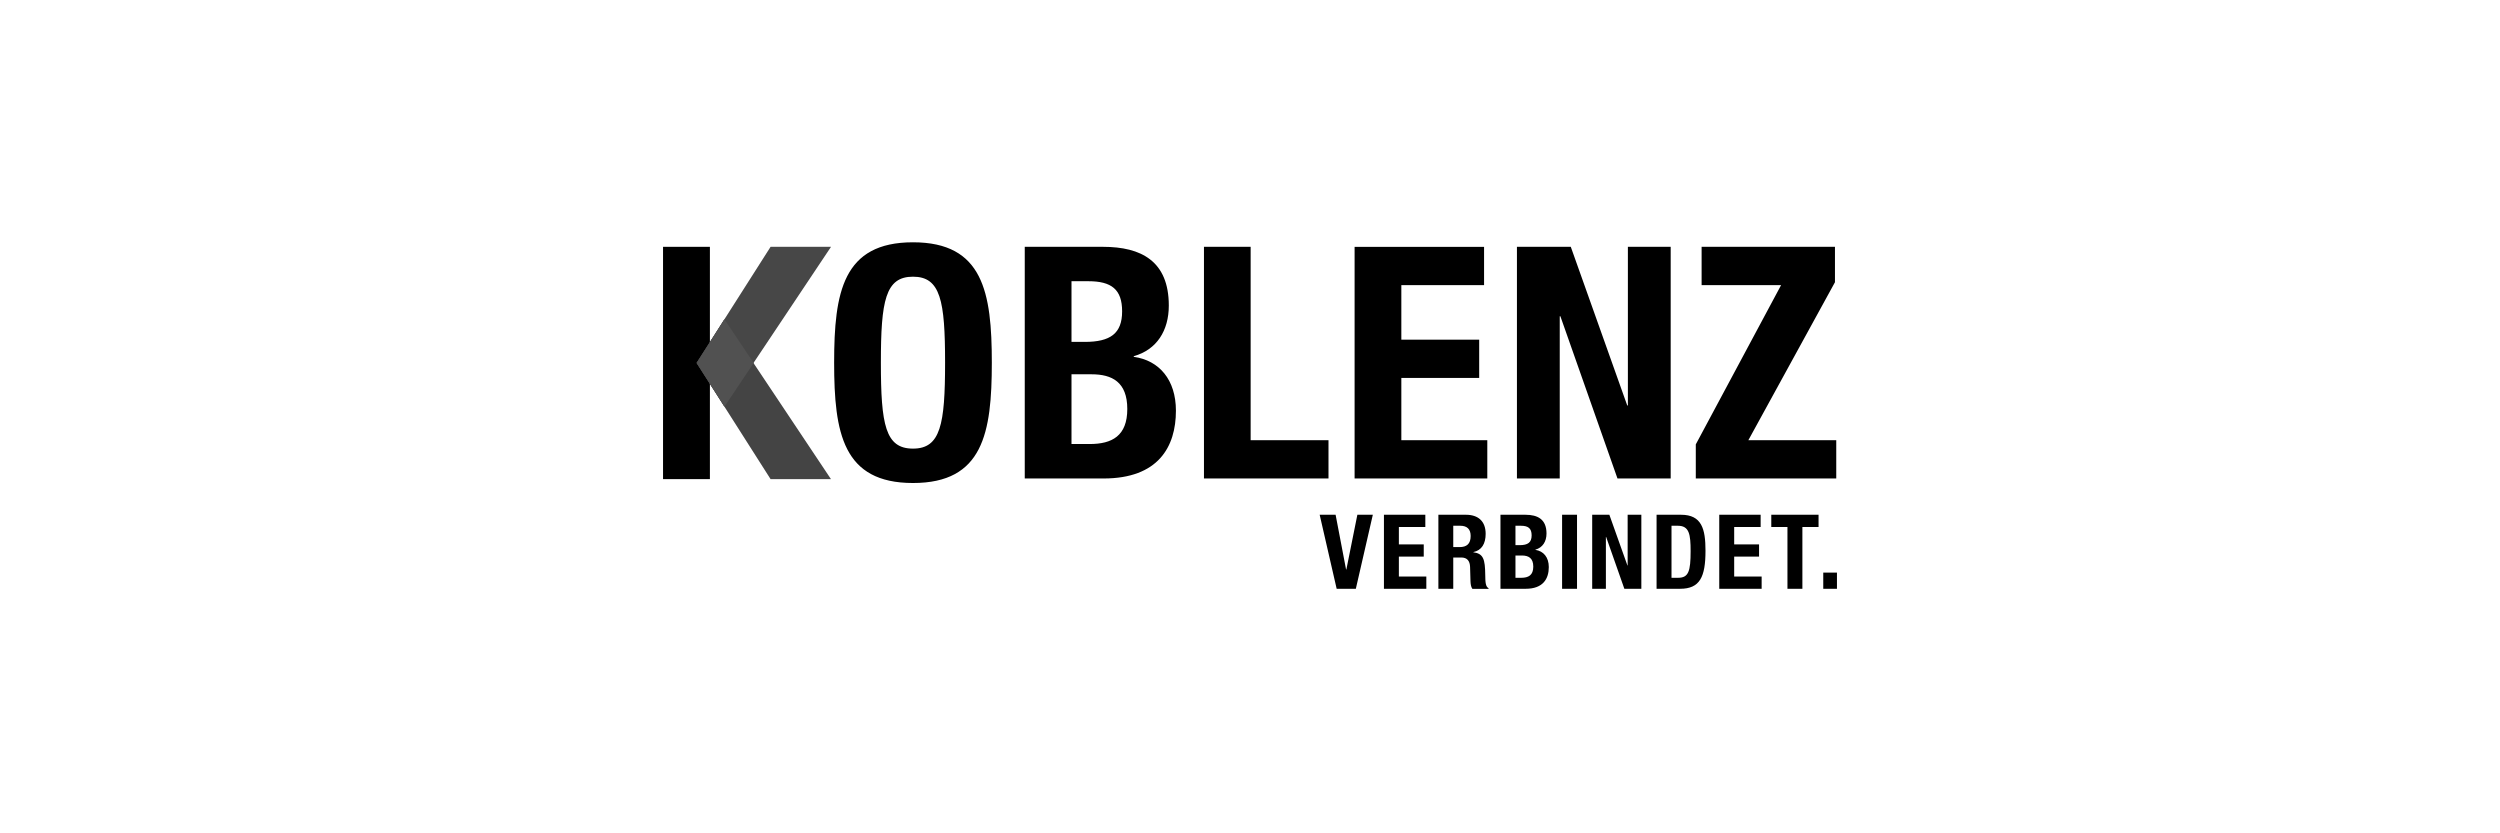
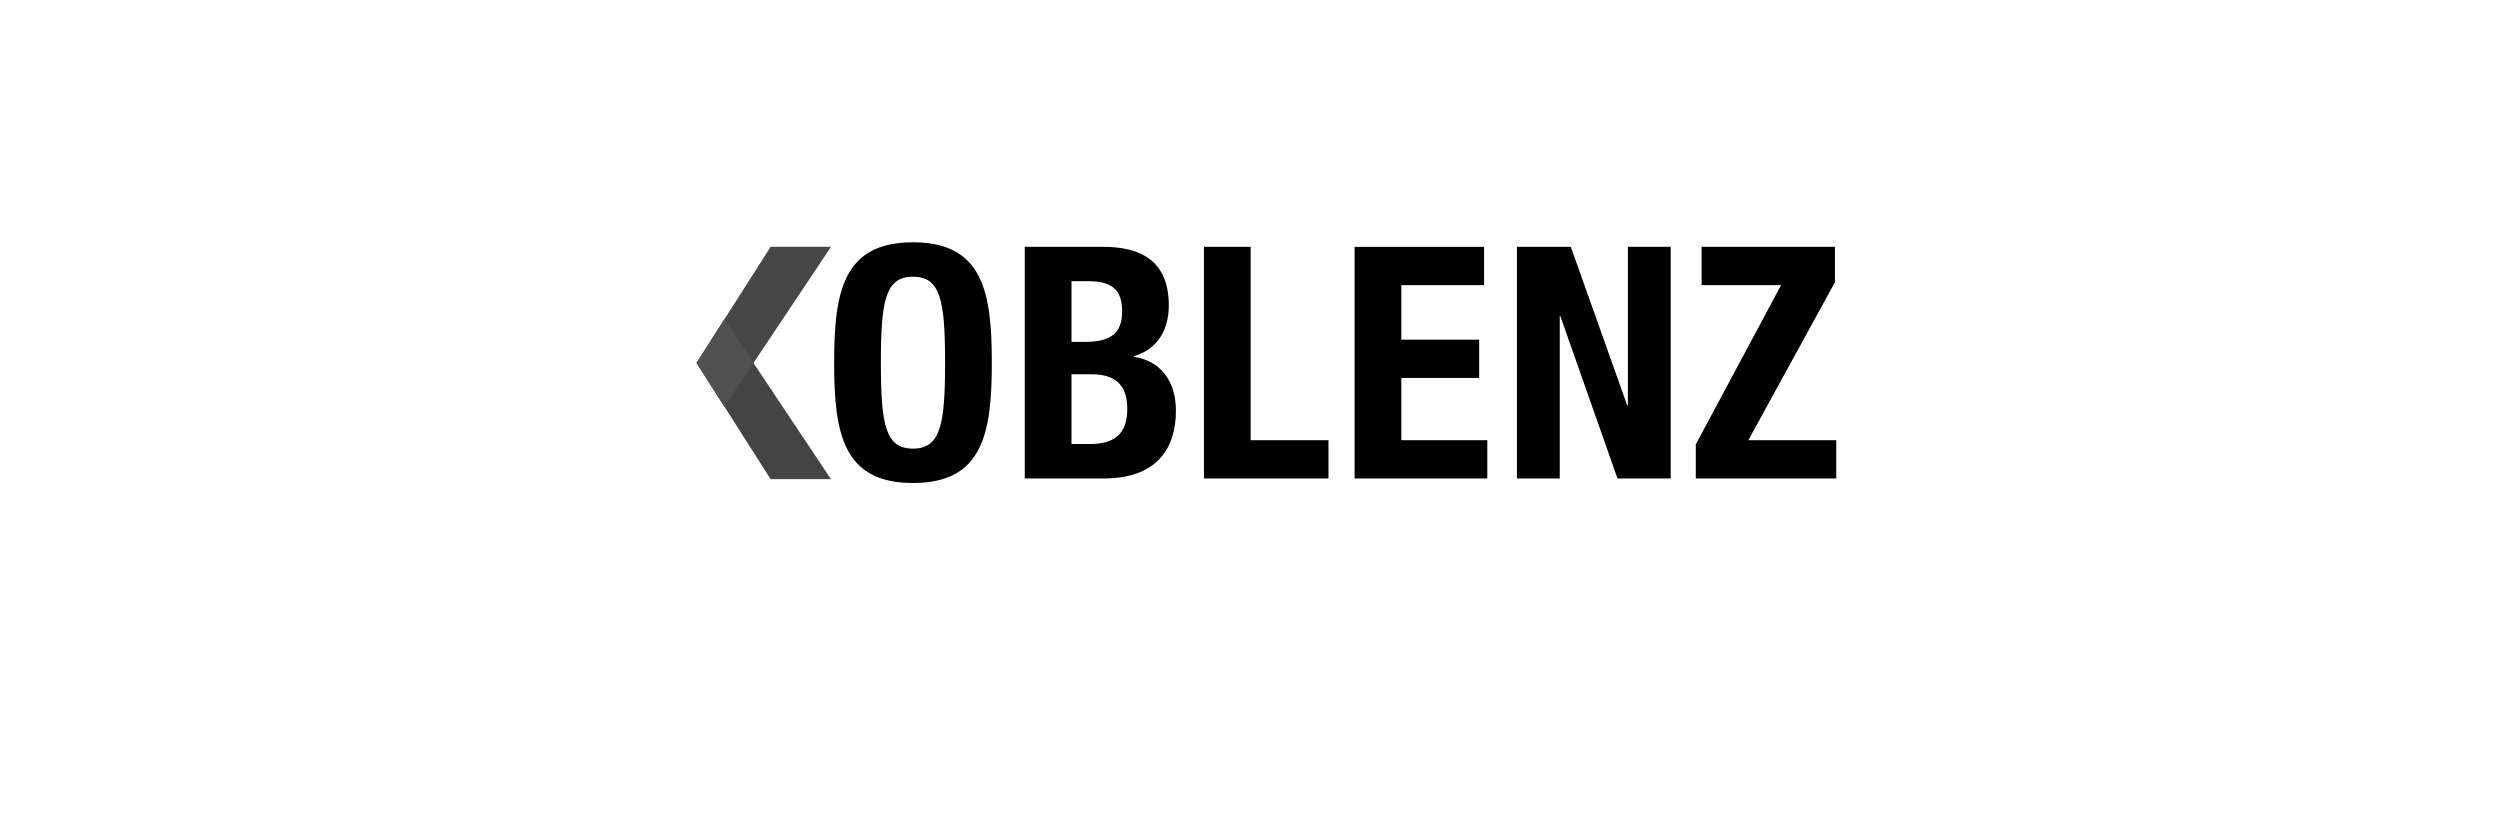
<svg xmlns="http://www.w3.org/2000/svg" id="svg4517" viewBox="0 0 425.2 141.73">
  <defs>
    <style>
      .cls-1 {
        fill: none;
      }

      .cls-2 {
        fill: #444;
      }

      .cls-3 {
        fill: #474747;
      }

      .cls-4 {
        fill: #515151;
      }
    </style>
  </defs>
-   <path id="path3" d="M224.45,87.55l2.89,12.59h3.26l2.89-12.59h-2.63l-1.87,9.31h-.05l-1.78-9.31h-2.72ZM235.38,87.55v12.59h7.21v-2.08h-4.67v-3.39h4.23v-2.08h-4.23v-2.96h4.5v-2.08s-7.04,0-7.04,0ZM247.17,89.42h1.2c1.15,0,1.76.58,1.76,1.74,0,1.36-.69,1.89-1.9,1.89h-1.06v-3.63ZM244.63,100.14h2.54v-5.32h1.36c1.02,0,1.46.6,1.5,1.59l.07,2.42c.02.49.07.97.32,1.32h2.75v-.11c-.48-.25-.55-.93-.56-2.26-.03-2.66-.3-3.62-2.03-3.85v-.03c1.43-.3,2.1-1.43,2.1-3.1,0-2.15-1.27-3.25-3.35-3.25h-4.69v12.59h0ZM255.21,100.14h4.28c2.96,0,3.93-1.71,3.93-3.69,0-1.67-.9-2.73-2.29-2.93v-.03c1.25-.35,1.9-1.39,1.9-2.75,0-2.42-1.5-3.19-3.58-3.19h-4.25v12.59h0ZM257.75,89.42h.92c1.25,0,1.83.44,1.83,1.64s-.64,1.66-2.03,1.66h-.72v-3.3h0ZM257.75,94.48h1.09c1.11,0,1.94.42,1.94,1.89s-.83,1.9-2.04,1.9h-.99v-3.79h0ZM268.22,87.55h-2.54v12.59h2.54v-12.59ZM270.8,87.55v12.59h2.33v-8.82h.04l3.1,8.82h2.89v-12.59h-2.33v8.62h-.04l-3.07-8.62h-2.93ZM281.75,100.14h4c3.37,0,4.32-2.01,4.32-6.47,0-3.7-.63-6.12-4.16-6.12h-4.16v12.59ZM284.29,89.42h1.08c1.94,0,2.17,1.46,2.17,4.32,0,3.42-.35,4.53-2.12,4.53h-1.13v-8.85h0ZM292.41,87.55v12.59h7.21v-2.08h-4.67v-3.39h4.23v-2.08h-4.23v-2.96h4.5v-2.08s-7.04,0-7.04,0ZM301.26,87.55v2.08h2.75v10.51h2.54v-10.51h2.75v-2.08s-8.04,0-8.04,0ZM310.1,100.14h2.33v-2.75h-2.33v2.75Z" />
-   <rect id="rect5" class="cls-1" x="106.3" y="34.5" width="212.6" height="72.73" />
  <path id="path7" d="M141.87,61.68c0,11.97,1.49,20.47,13.41,20.47s13.41-8.5,13.41-20.47-1.49-20.47-13.41-20.47c-11.92,0-13.41,8.5-13.41,20.47M149.82,61.68c0-10.54.77-14.62,5.46-14.62s5.46,4.08,5.46,14.62-.77,14.62-5.46,14.62-5.46-4.03-5.46-14.62M174.29,81.38h13.41c9.27,0,12.3-5.35,12.3-11.53,0-5.24-2.82-8.55-7.17-9.16v-.11c3.92-1.1,5.96-4.36,5.96-8.61,0-7.56-4.69-9.99-11.2-9.99h-13.3v39.4h0ZM182.24,47.83h2.87c3.92,0,5.74,1.38,5.74,5.13s-1.99,5.19-6.35,5.19h-2.26v-10.32ZM182.24,63.66h3.42c3.48,0,6.07,1.32,6.07,5.9s-2.59,5.96-6.4,5.96h-3.09v-11.86ZM225.95,81.38v-6.51h-13.24v-32.89h-7.94v39.4h21.18ZM230.39,41.98v39.4h22.57v-6.51h-14.62v-10.59h13.24v-6.51h-13.24v-9.27h14.07v-6.51h-22.02ZM258,41.98v39.4h7.28v-27.59h.11l9.71,27.59h9.05v-39.4h-7.28v26.98h-.11l-9.6-26.98h-9.16ZM288.42,81.38h23.89v-6.51h-14.95l14.73-26.87v-6.02h-22.68v6.51h13.52l-14.51,27.09v5.79h0Z" />
-   <rect id="rect9" x="112.77" y="41.98" width="7.97" height="39.51" />
  <polygon id="polygon11" class="cls-3" points="141.34 41.98 131.06 41.98 118.48 61.73 123.2 69.15 141.34 41.98" />
  <polygon id="polygon13" class="cls-2" points="118.48 61.73 131.06 81.49 141.33 81.49 123.2 54.32 118.48 61.73" />
  <polygon id="polygon15" class="cls-4" points="118.47 61.73 123.22 54.31 128.19 61.73 123.22 69.15 118.47 61.73" />
</svg>